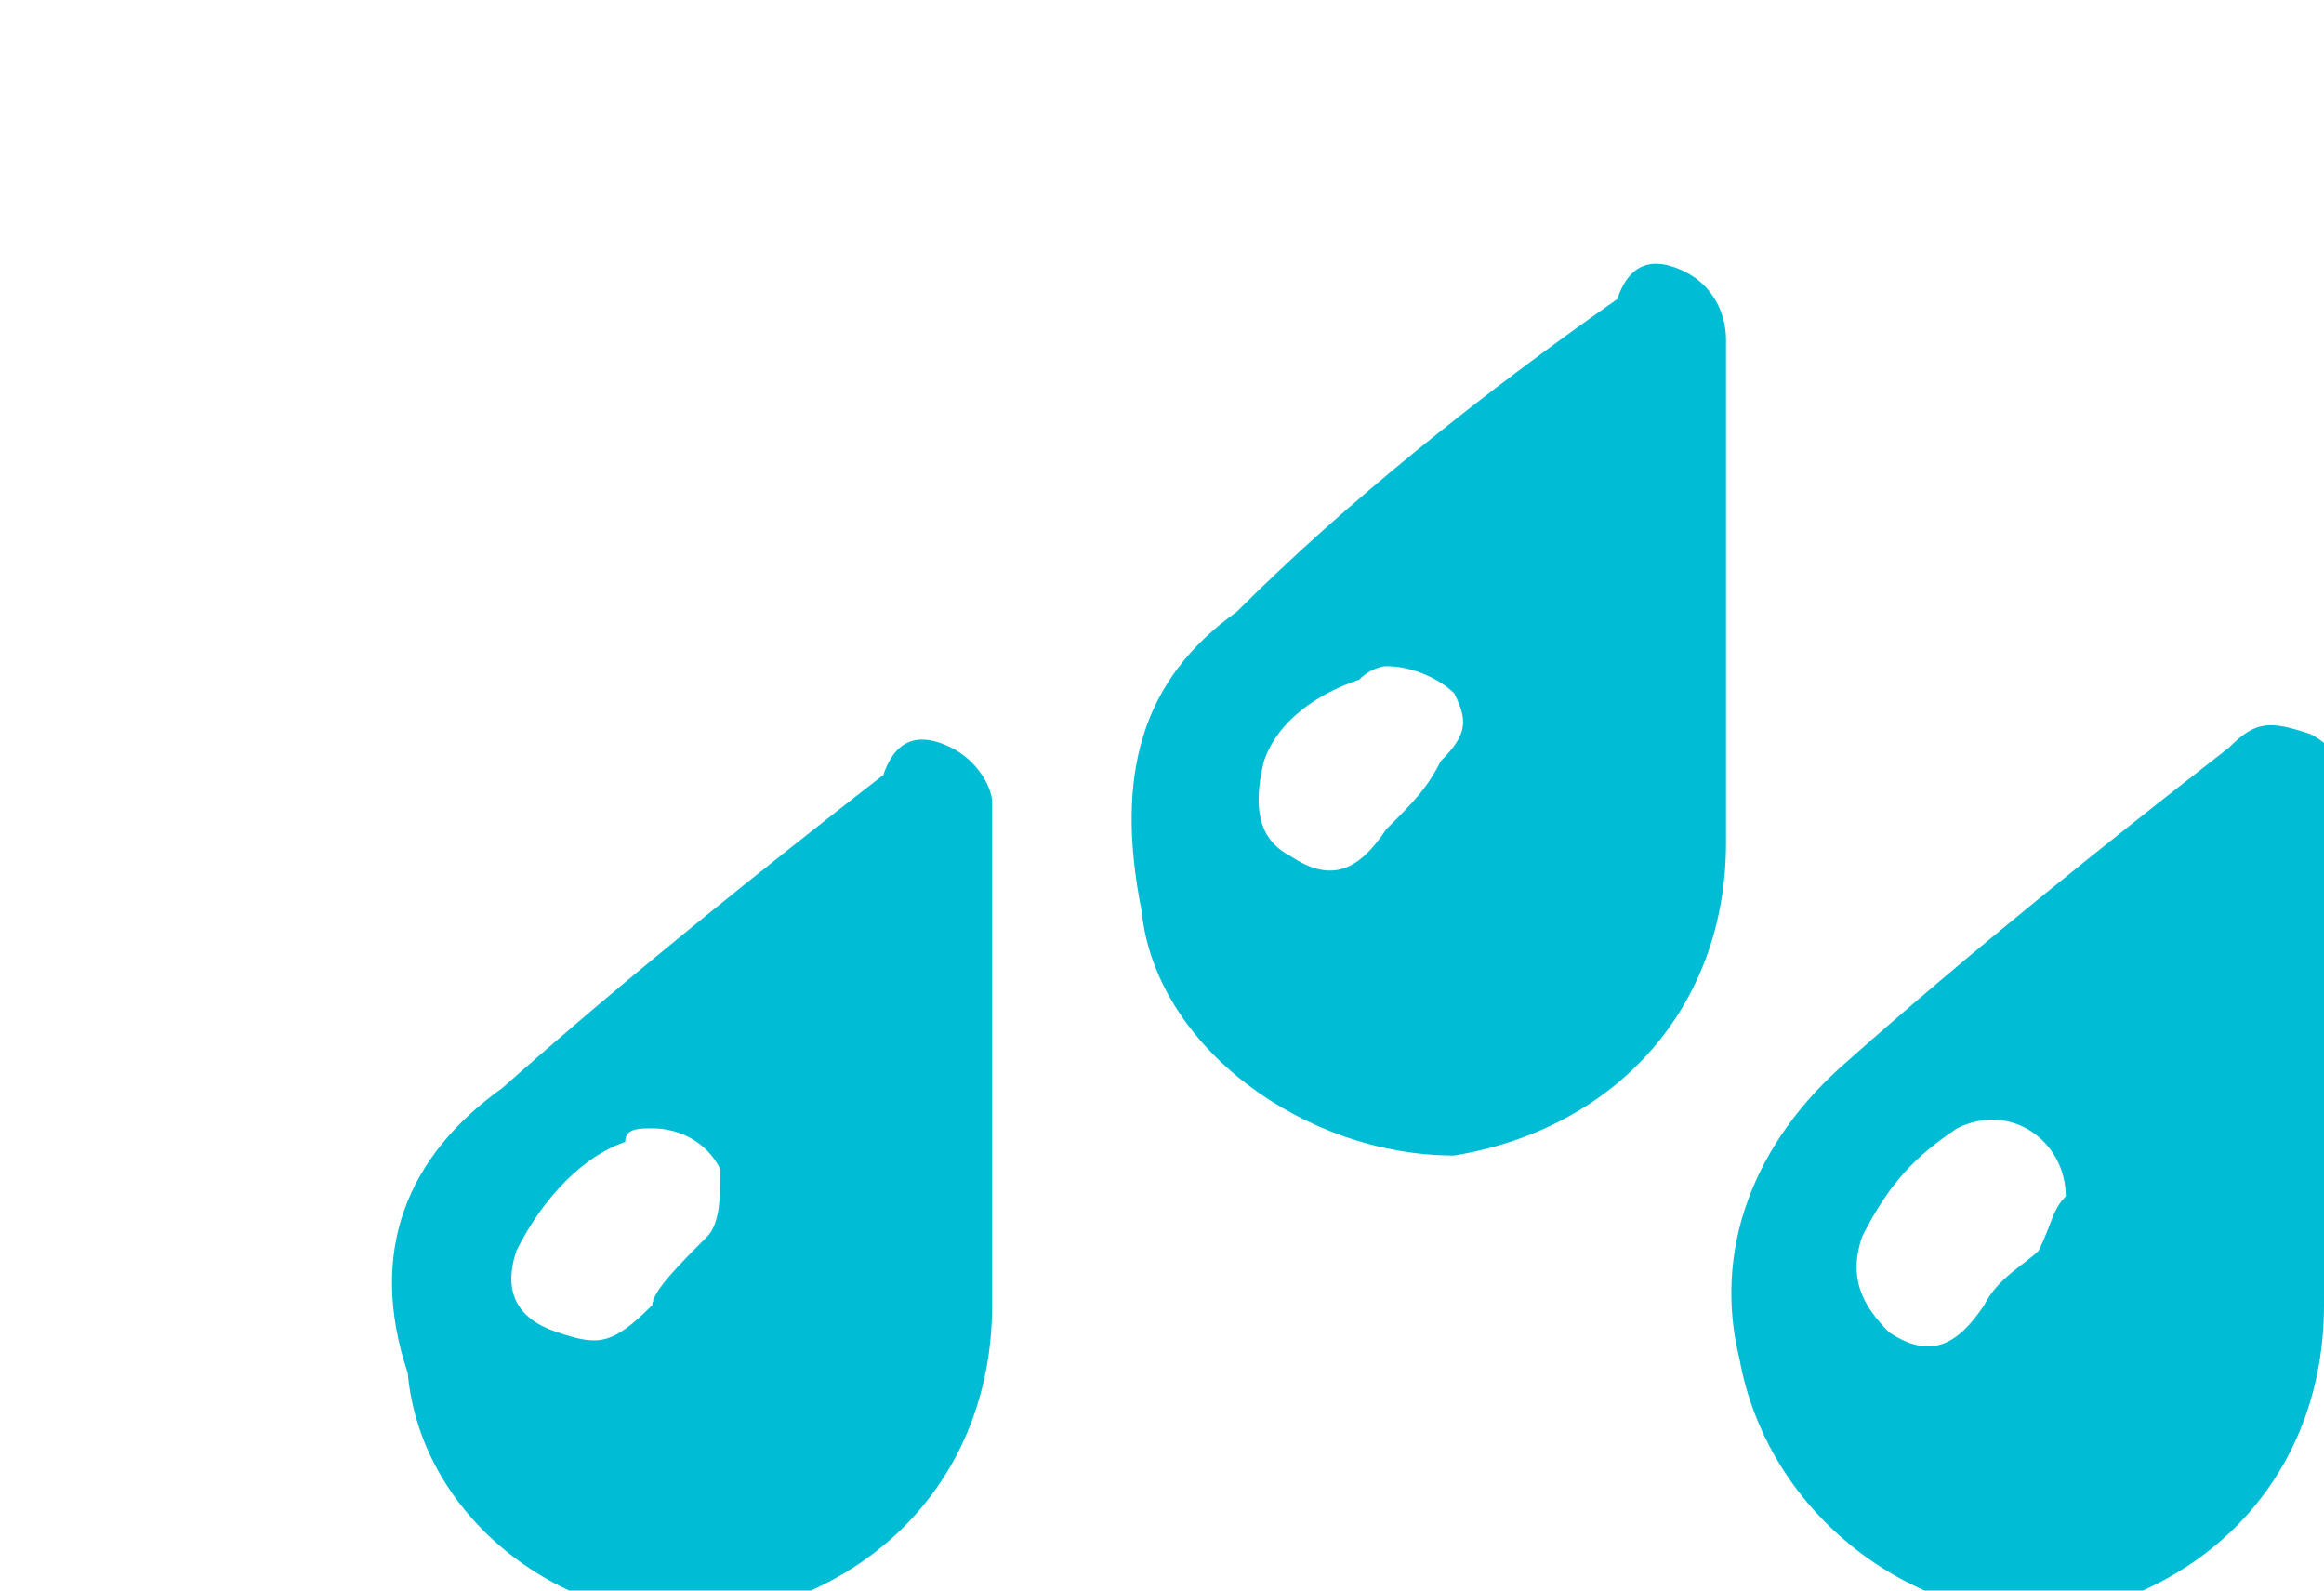
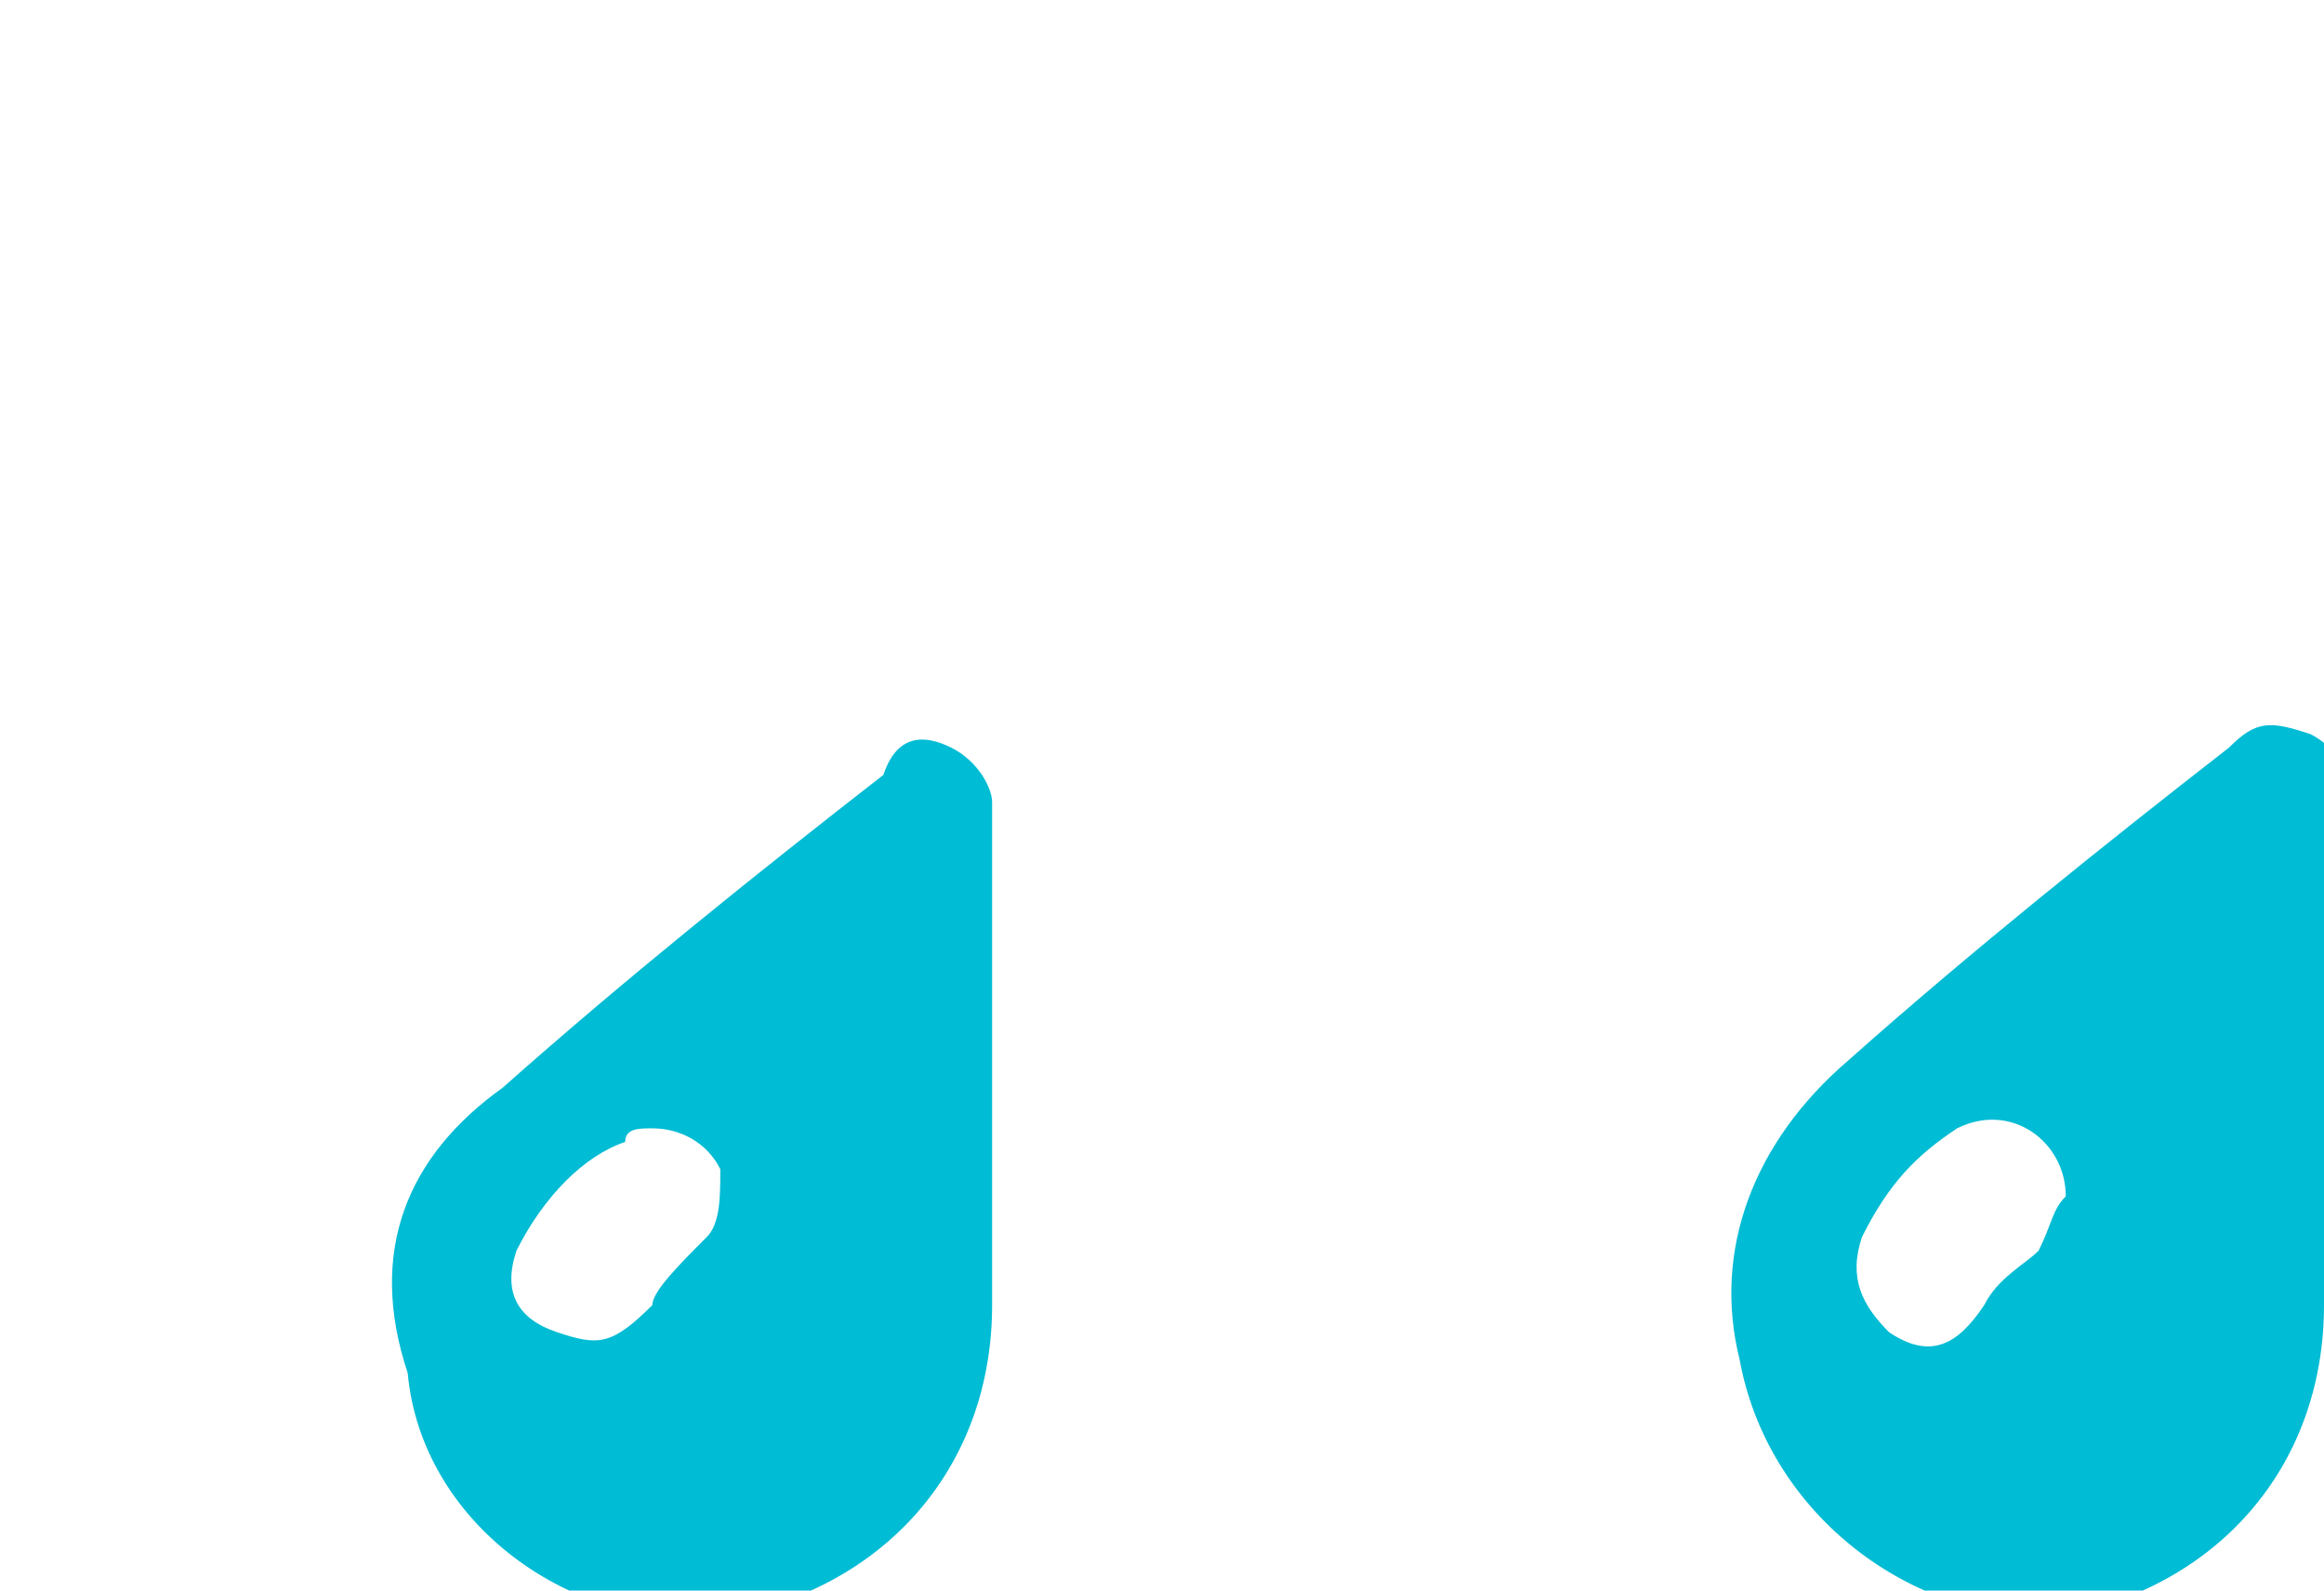
<svg xmlns="http://www.w3.org/2000/svg" version="1.1" id="Capa_1" x="0px" y="0px" viewBox="0 0 17.1 11.7" style="enable-background:new 0 0 17.1 11.7;" xml:space="preserve">
  <style type="text/css">
	.st0{fill:#00BCD4;}
</style>
  <g>
-     <path class="st0" d="M12.7,4.4c0,0.6,0,1.2,0,1.8c0,1.2-0.8,2.1-2,2.3c-1.1,0-2.2-0.8-2.3-1.8C8.2,5.7,8.4,5,9.1,4.5   c0.8-0.8,1.8-1.6,2.8-2.3C12,1.9,12.2,1.9,12.4,2c0.2,0.1,0.3,0.3,0.3,0.5C12.7,3.1,12.7,3.7,12.7,4.4L12.7,4.4z M10.2,4.9   c0,0-0.1,0-0.2,0.1C9.7,5.1,9.4,5.3,9.3,5.6C9.2,6,9.3,6.2,9.5,6.3c0.3,0.2,0.5,0.1,0.7-0.2c0.2-0.2,0.3-0.3,0.4-0.5   c0.2-0.2,0.2-0.3,0.1-0.5C10.6,5,10.4,4.9,10.2,4.9z" />
    <path class="st0" d="M7.3,7.8c0,0.6,0,1.2,0,1.8c0,1.2-0.8,2.1-2,2.3c-1.1,0.1-2.2-0.7-2.3-1.8C2.7,9.2,3,8.5,3.7,8   c0.9-0.8,1.9-1.6,2.8-2.3C6.6,5.4,6.8,5.4,7,5.5c0.2,0.1,0.3,0.3,0.3,0.4C7.3,6.5,7.3,7.1,7.3,7.8L7.3,7.8z M4.8,8.3   c-0.1,0-0.2,0-0.2,0.1C4.3,8.5,4,8.8,3.8,9.2c-0.1,0.3,0,0.5,0.3,0.6c0.3,0.1,0.4,0.1,0.7-0.2C4.8,9.5,5,9.3,5.2,9.1   C5.3,9,5.3,8.8,5.3,8.6C5.2,8.4,5,8.3,4.8,8.3z" />
    <path class="st0" d="M17.1,7.8c0,0.6,0,1.2,0,1.8c0,1.2-0.8,2.1-2,2.3C14,11.9,13,11.1,12.8,10c-0.2-0.8,0.1-1.6,0.8-2.2   c0.9-0.8,1.9-1.6,2.8-2.3c0.2-0.2,0.3-0.2,0.6-0.1c0.2,0.1,0.3,0.3,0.3,0.5C17.1,6.5,17.1,7.2,17.1,7.8L17.1,7.8z M15.2,8.8   c0-0.4-0.4-0.7-0.8-0.5c-0.3,0.2-0.5,0.4-0.7,0.8c-0.1,0.3,0,0.5,0.2,0.7c0.3,0.2,0.5,0.1,0.7-0.2c0.1-0.2,0.3-0.3,0.4-0.4   C15.1,9,15.1,8.9,15.2,8.8z" />
  </g>
</svg>